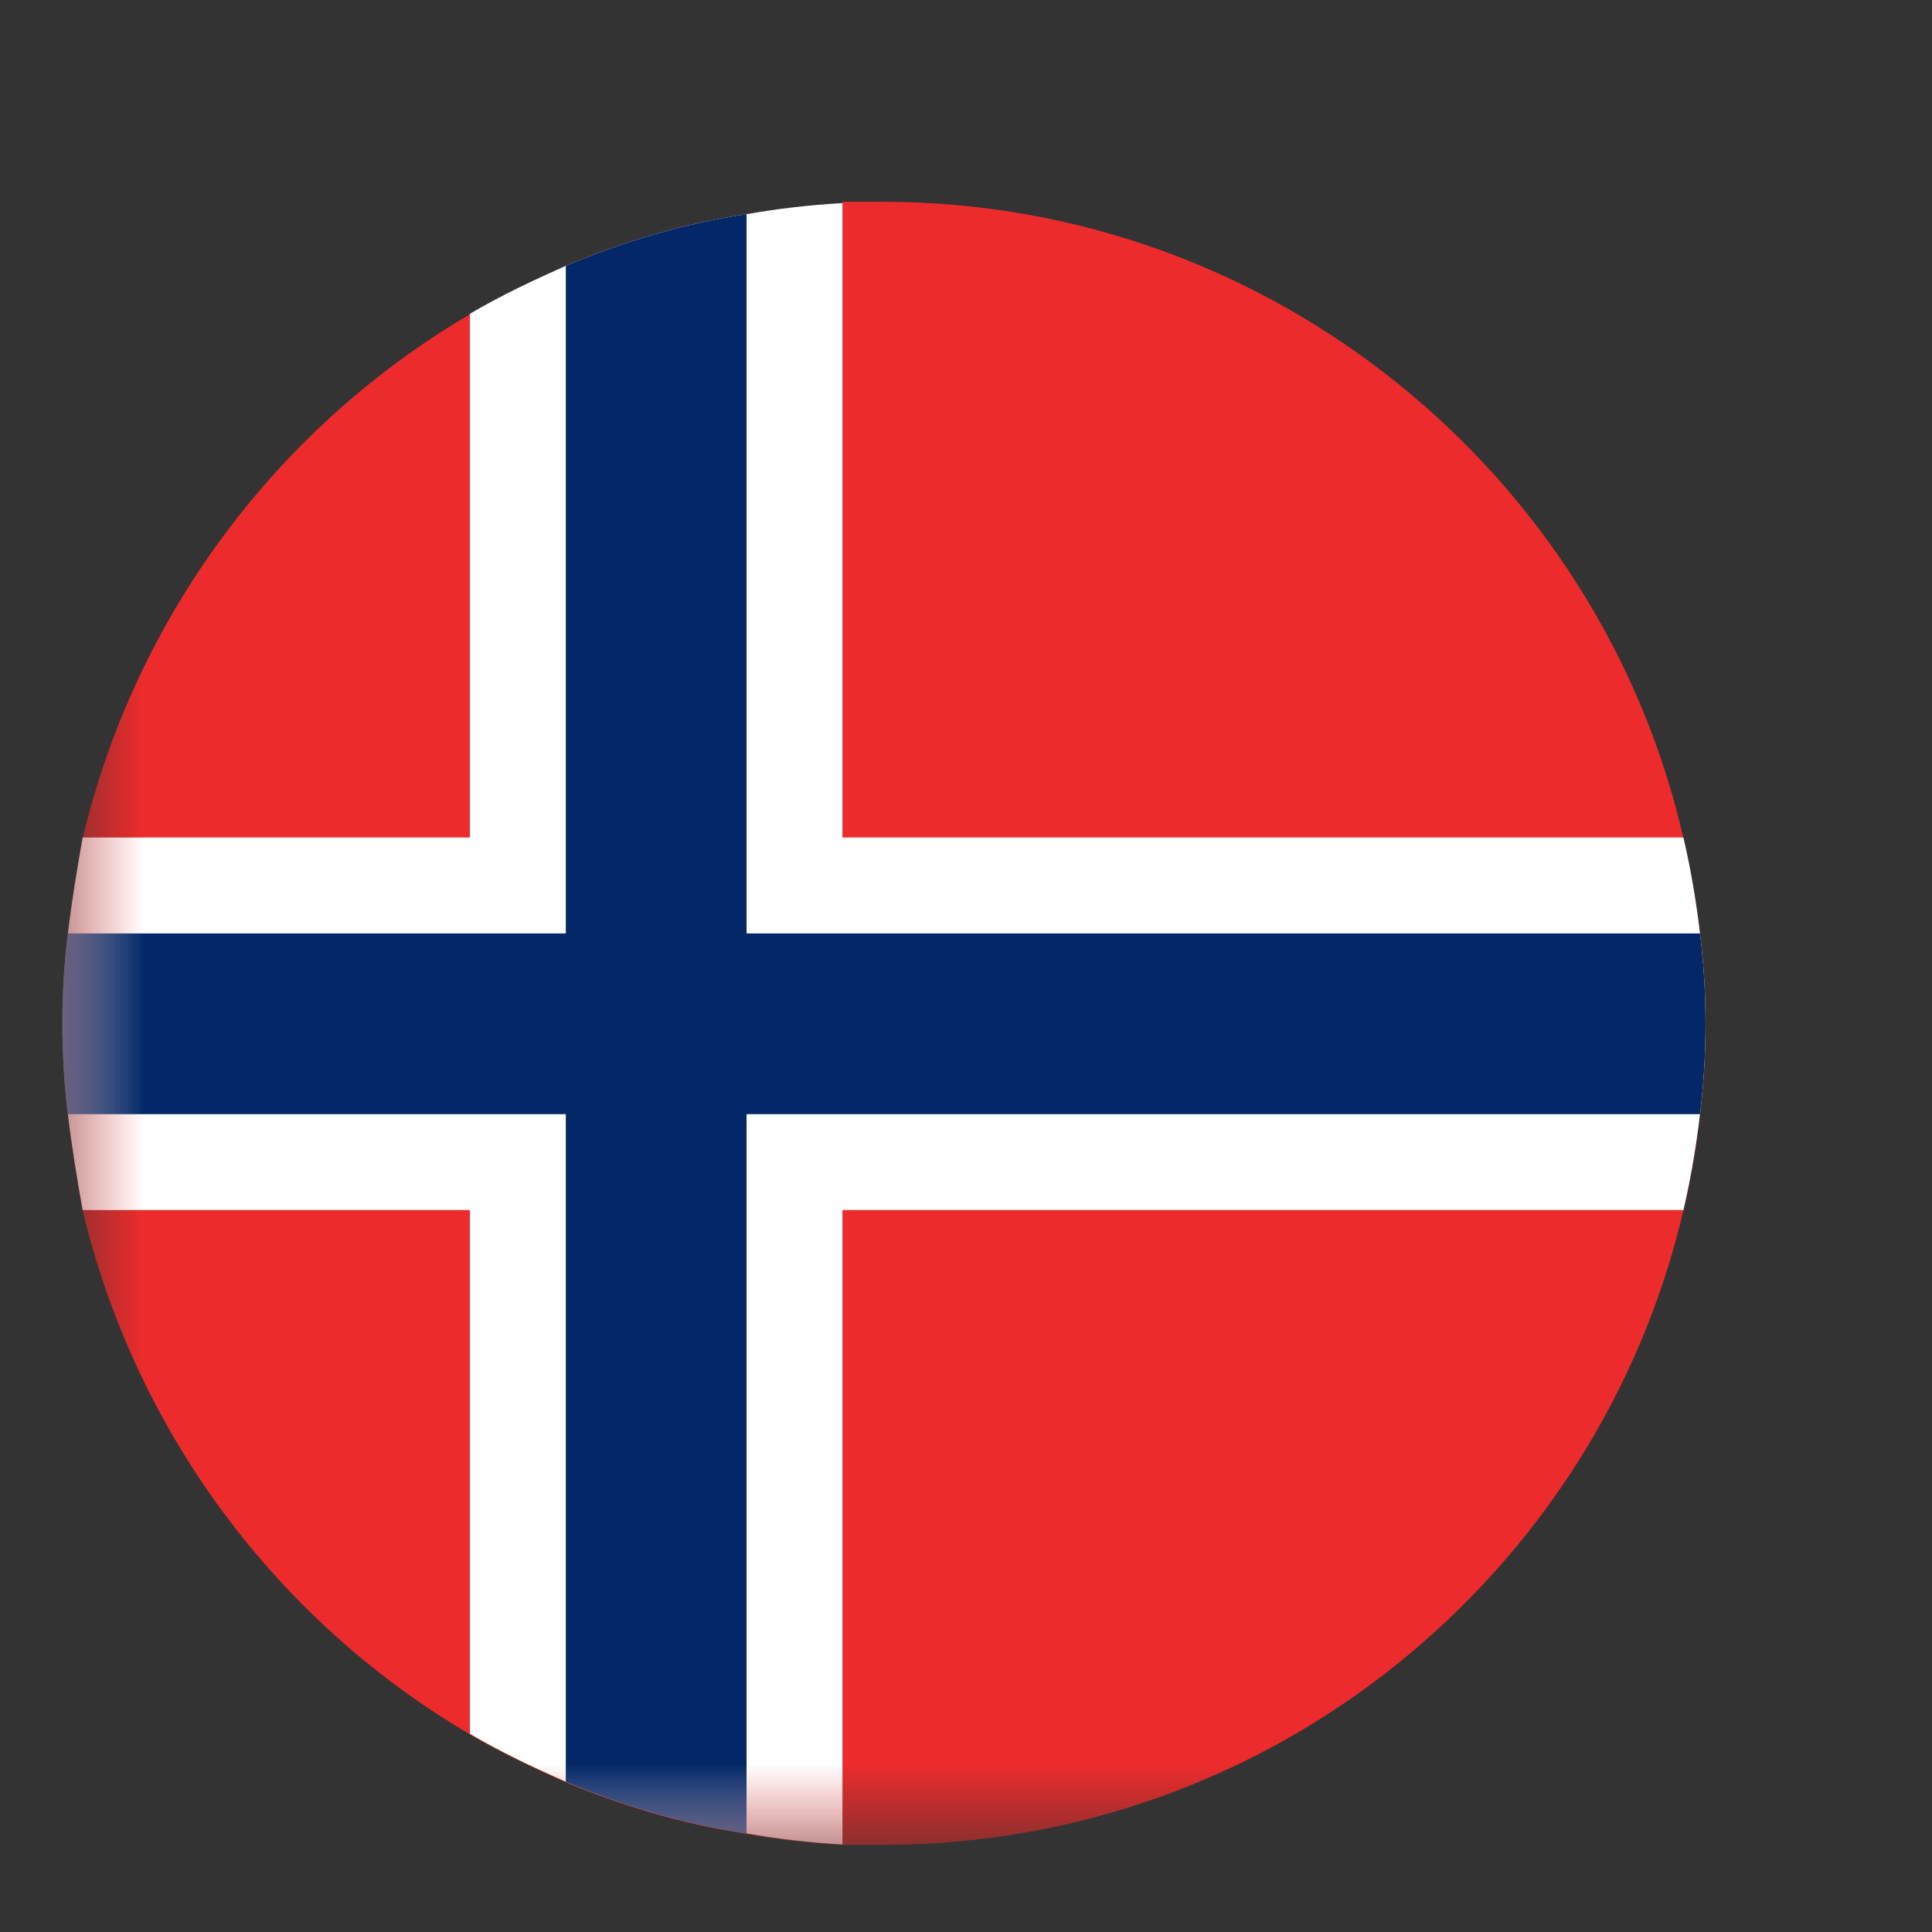
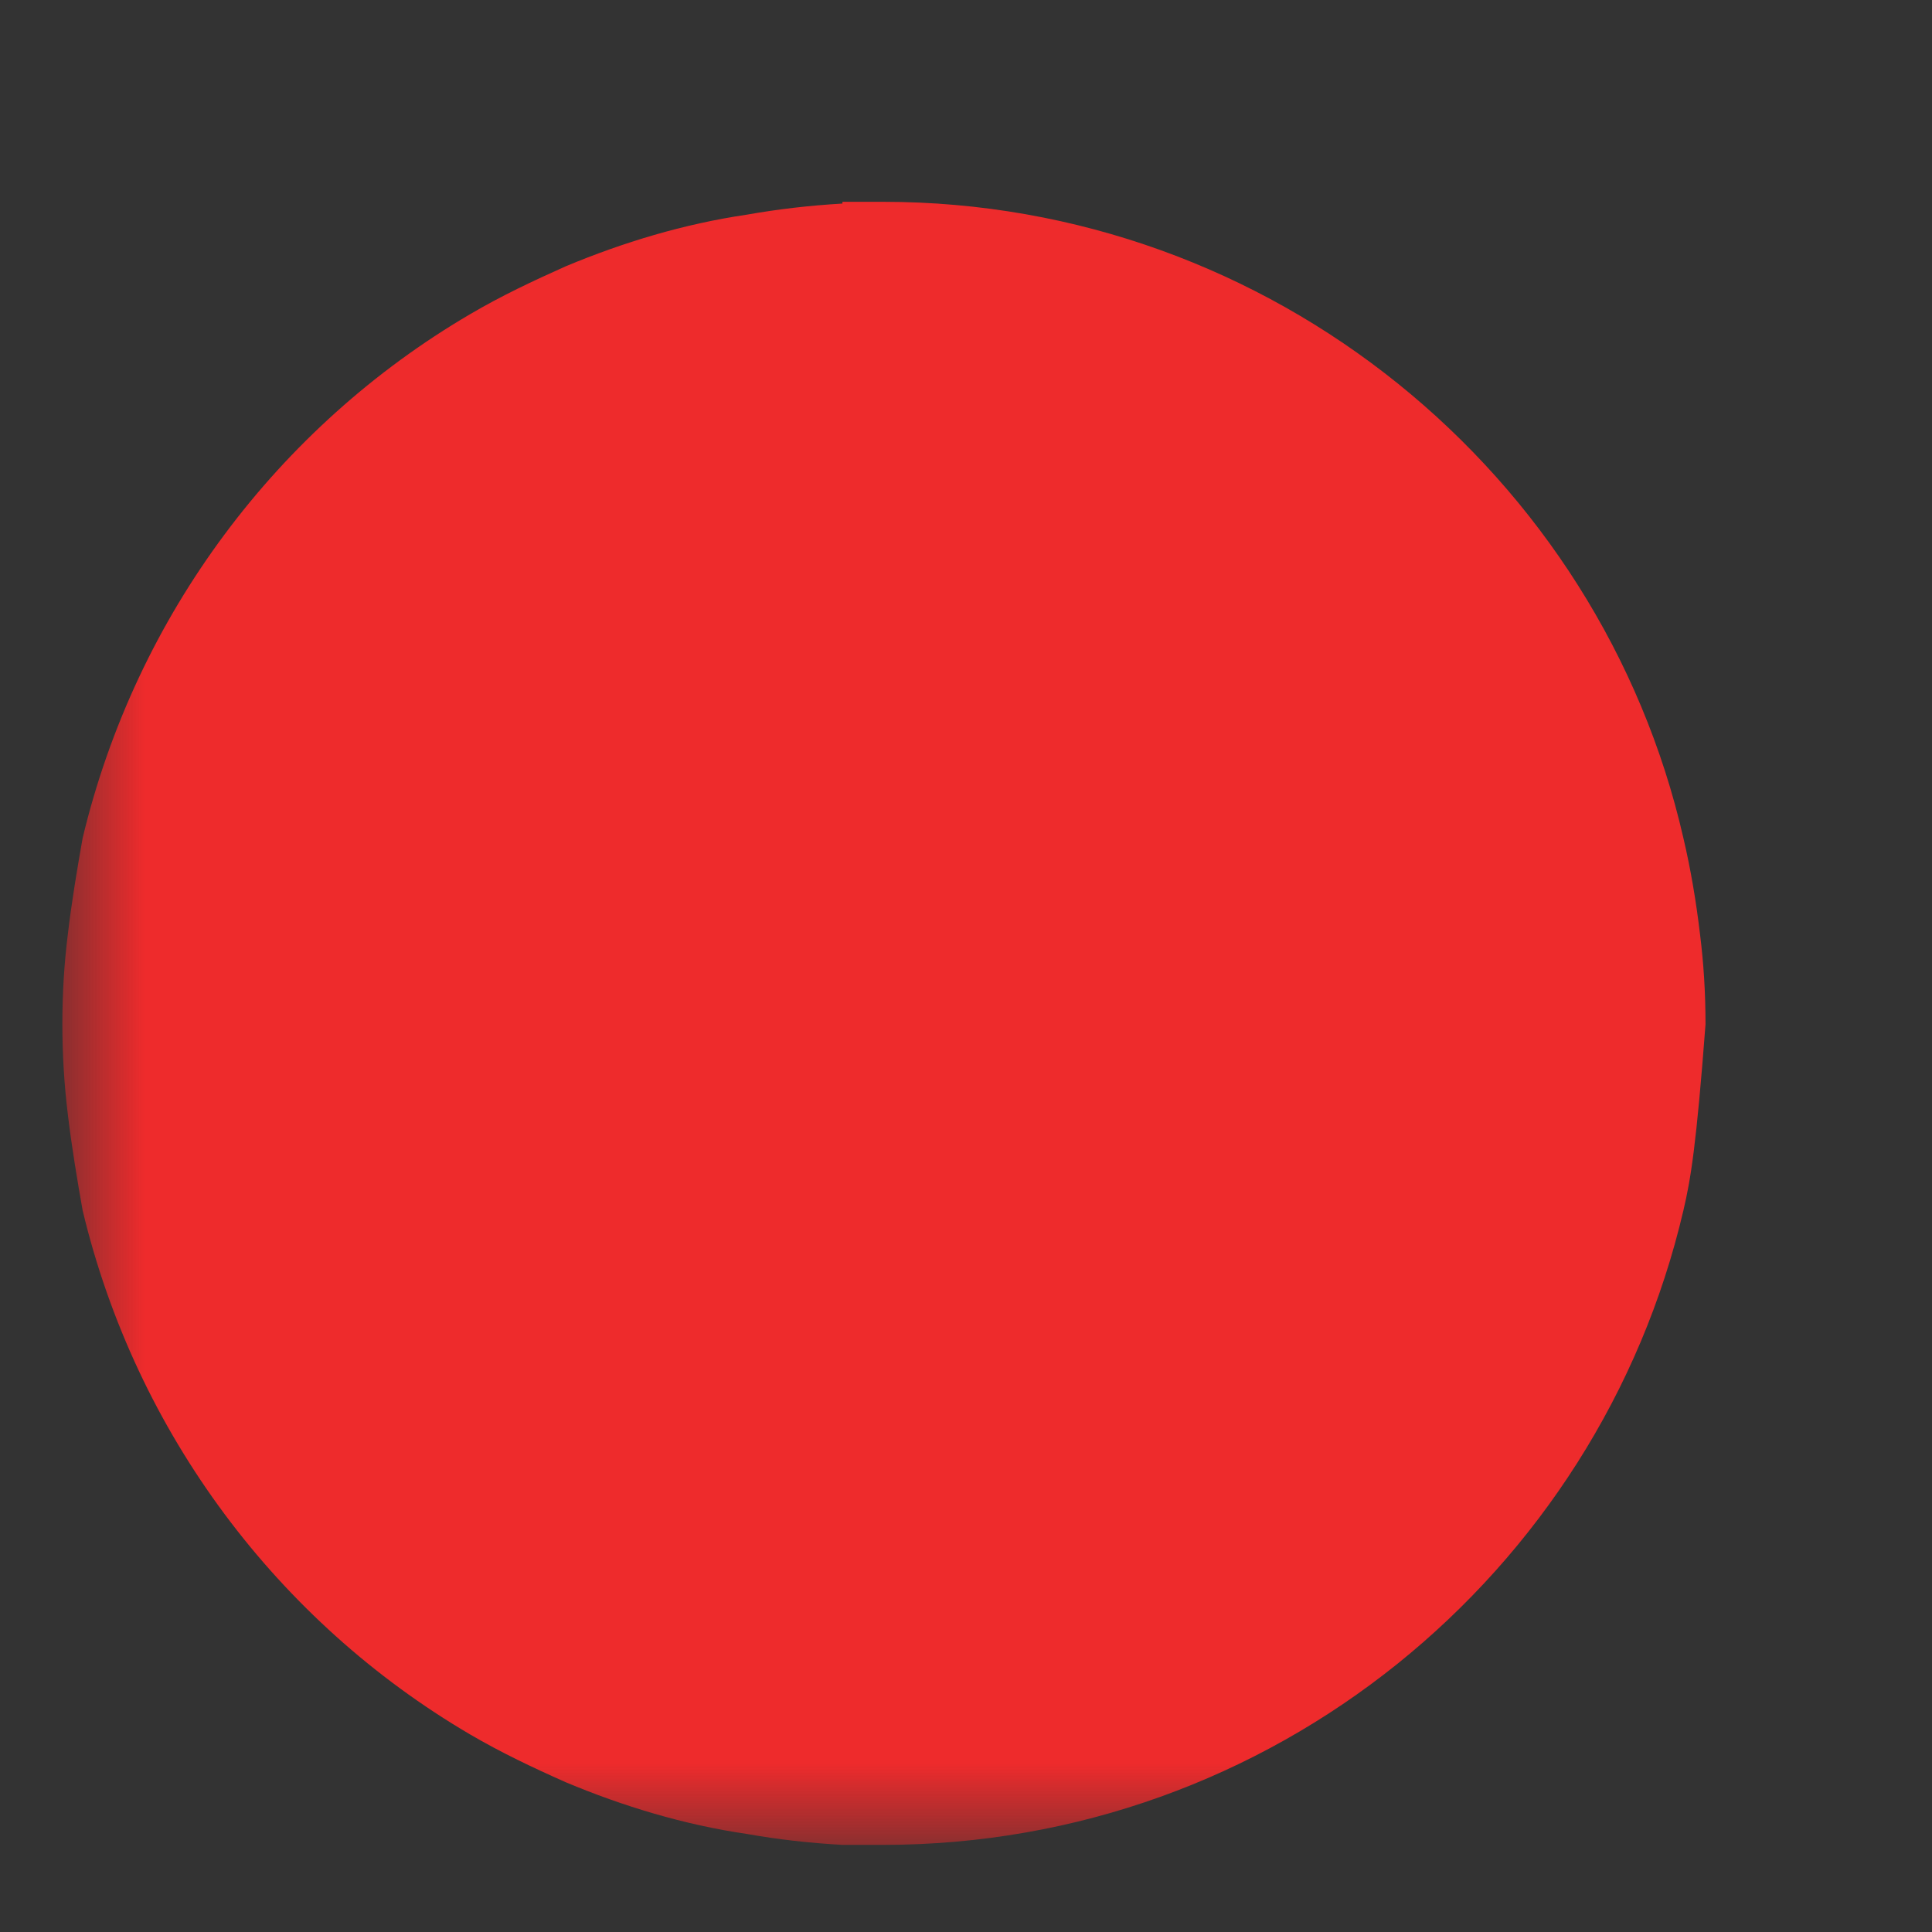
<svg xmlns="http://www.w3.org/2000/svg" xmlns:xlink="http://www.w3.org/1999/xlink" width="22px" height="22px" viewBox="0 0 22 22" version="1.1">
  <rect x="0" y="0" width="22" height="22" fill="#333333" stroke="none" />
  <title>Group 10 Copy</title>
  <defs>
    <polygon id="path-1" points="0.572 0.567 20.428 0.567 20.428 20.433 0.572 20.433" />
-     <polygon id="path-3" points="0.572 0.572 20.428 0.572 20.428 20.428 0.572 20.428" />
    <polygon id="path-5" points="0.572 0.572 20.428 0.572 20.428 20.428 0.572 20.428" />
  </defs>
  <g id="Page-1" stroke="none" stroke-width="1" fill="none" fill-rule="evenodd">
    <g id="vervolg-recyclen-copy" transform="translate(-321, -1580)">
      <g id="landen-knoppen" transform="translate(321, 1306)">
        <g id="Group-10-Copy" transform="translate(0, 274)">
          <g id="Group-3" transform="translate(0.138, 0.586)">
            <mask id="mask-2" fill="white">
              <use xlink:href="#path-1" />
            </mask>
            <g id="Clip-2" />
-             <path d="M19.283,11.078 C19.283,11.414 19.262,11.771 19.22,12.107 C19.178,12.463 19.115,12.841 19.031,13.198 C18.065,17.335 14.348,20.422 9.917,20.422 L9.455,20.422 L9.455,20.422 C9.077,20.401 8.72,20.36 8.363,20.297 C7.649,20.192 6.956,19.982 6.305,19.709 C5.927,19.541 5.57,19.372 5.213,19.163 C3.029,17.881 1.412,15.739 0.803,13.198 C0.74,12.841 0.677,12.463 0.635,12.107 C0.593,11.771 0.572,11.414 0.572,11.078 C0.572,10.72 0.593,10.384 0.635,10.049 C0.677,9.691 0.74,9.313 0.803,8.957 C1.412,6.415 3.029,4.274 5.213,2.993 C5.57,2.783 5.927,2.615 6.305,2.446 C6.956,2.174 7.649,1.964 8.363,1.859 C8.72,1.796 9.077,1.754 9.455,1.732 L9.455,1.712 L9.917,1.712 C14.348,1.712 18.086,4.819 19.031,8.957 C19.115,9.313 19.178,9.691 19.22,10.049 C19.262,10.384 19.283,10.72 19.283,11.078" id="Fill-1" fill="#EE2B2C" mask="url(#mask-2)" />
+             <path d="M19.283,11.078 C19.178,12.463 19.115,12.841 19.031,13.198 C18.065,17.335 14.348,20.422 9.917,20.422 L9.455,20.422 L9.455,20.422 C9.077,20.401 8.72,20.36 8.363,20.297 C7.649,20.192 6.956,19.982 6.305,19.709 C5.927,19.541 5.57,19.372 5.213,19.163 C3.029,17.881 1.412,15.739 0.803,13.198 C0.74,12.841 0.677,12.463 0.635,12.107 C0.593,11.771 0.572,11.414 0.572,11.078 C0.572,10.72 0.593,10.384 0.635,10.049 C0.677,9.691 0.74,9.313 0.803,8.957 C1.412,6.415 3.029,4.274 5.213,2.993 C5.57,2.783 5.927,2.615 6.305,2.446 C6.956,2.174 7.649,1.964 8.363,1.859 C8.72,1.796 9.077,1.754 9.455,1.732 L9.455,1.712 L9.917,1.712 C14.348,1.712 18.086,4.819 19.031,8.957 C19.115,9.313 19.178,9.691 19.22,10.049 C19.262,10.384 19.283,10.72 19.283,11.078" id="Fill-1" fill="#EE2B2C" mask="url(#mask-2)" />
          </g>
          <g id="Group-6" transform="translate(0.138, 0.586)">
            <mask id="mask-4" fill="white">
              <use xlink:href="#path-3" />
            </mask>
            <g id="Clip-5" />
            <path d="M19.283,11.072 C19.283,11.408 19.262,11.765 19.22,12.101 C19.178,12.458 19.115,12.836 19.031,13.193 L9.455,13.193 L9.455,20.417 C9.077,20.396 8.72,20.354 8.363,20.291 C7.649,20.186 6.956,19.976 6.305,19.703 C5.927,19.535 5.57,19.367 5.213,19.157 L5.213,13.193 L0.803,13.193 C0.74,12.836 0.677,12.458 0.635,12.101 C0.593,11.765 0.572,11.408 0.572,11.072 C0.572,10.715 0.593,10.379 0.635,10.043 C0.677,9.686 0.74,9.308 0.803,8.951 L5.213,8.951 L5.213,2.987 C5.57,2.777 5.927,2.609 6.305,2.441 C6.956,2.168 7.649,1.958 8.363,1.853 C8.72,1.79 9.077,1.748 9.455,1.727 L9.455,8.951 L19.031,8.951 C19.115,9.308 19.178,9.686 19.22,10.043 C19.262,10.379 19.283,10.715 19.283,11.072" id="Fill-4" fill="#FFFFFF" mask="url(#mask-4)" />
          </g>
          <g id="Group-9" transform="translate(0.138, 0.586)">
            <mask id="mask-6" fill="white">
              <use xlink:href="#path-5" />
            </mask>
            <g id="Clip-8" />
-             <path d="M19.283,11.072 C19.283,11.408 19.262,11.765 19.22,12.101 L8.363,12.101 L8.363,20.291 C7.649,20.186 6.956,19.976 6.305,19.703 L6.305,12.101 L0.635,12.101 C0.593,11.765 0.572,11.408 0.572,11.072 C0.572,10.715 0.593,10.379 0.635,10.043 L6.305,10.043 L6.305,2.441 C6.956,2.168 7.649,1.958 8.363,1.853 L8.363,10.043 L19.22,10.043 C19.262,10.379 19.283,10.715 19.283,11.072" id="Fill-7" fill="#032767" mask="url(#mask-6)" />
          </g>
        </g>
      </g>
    </g>
  </g>
</svg>